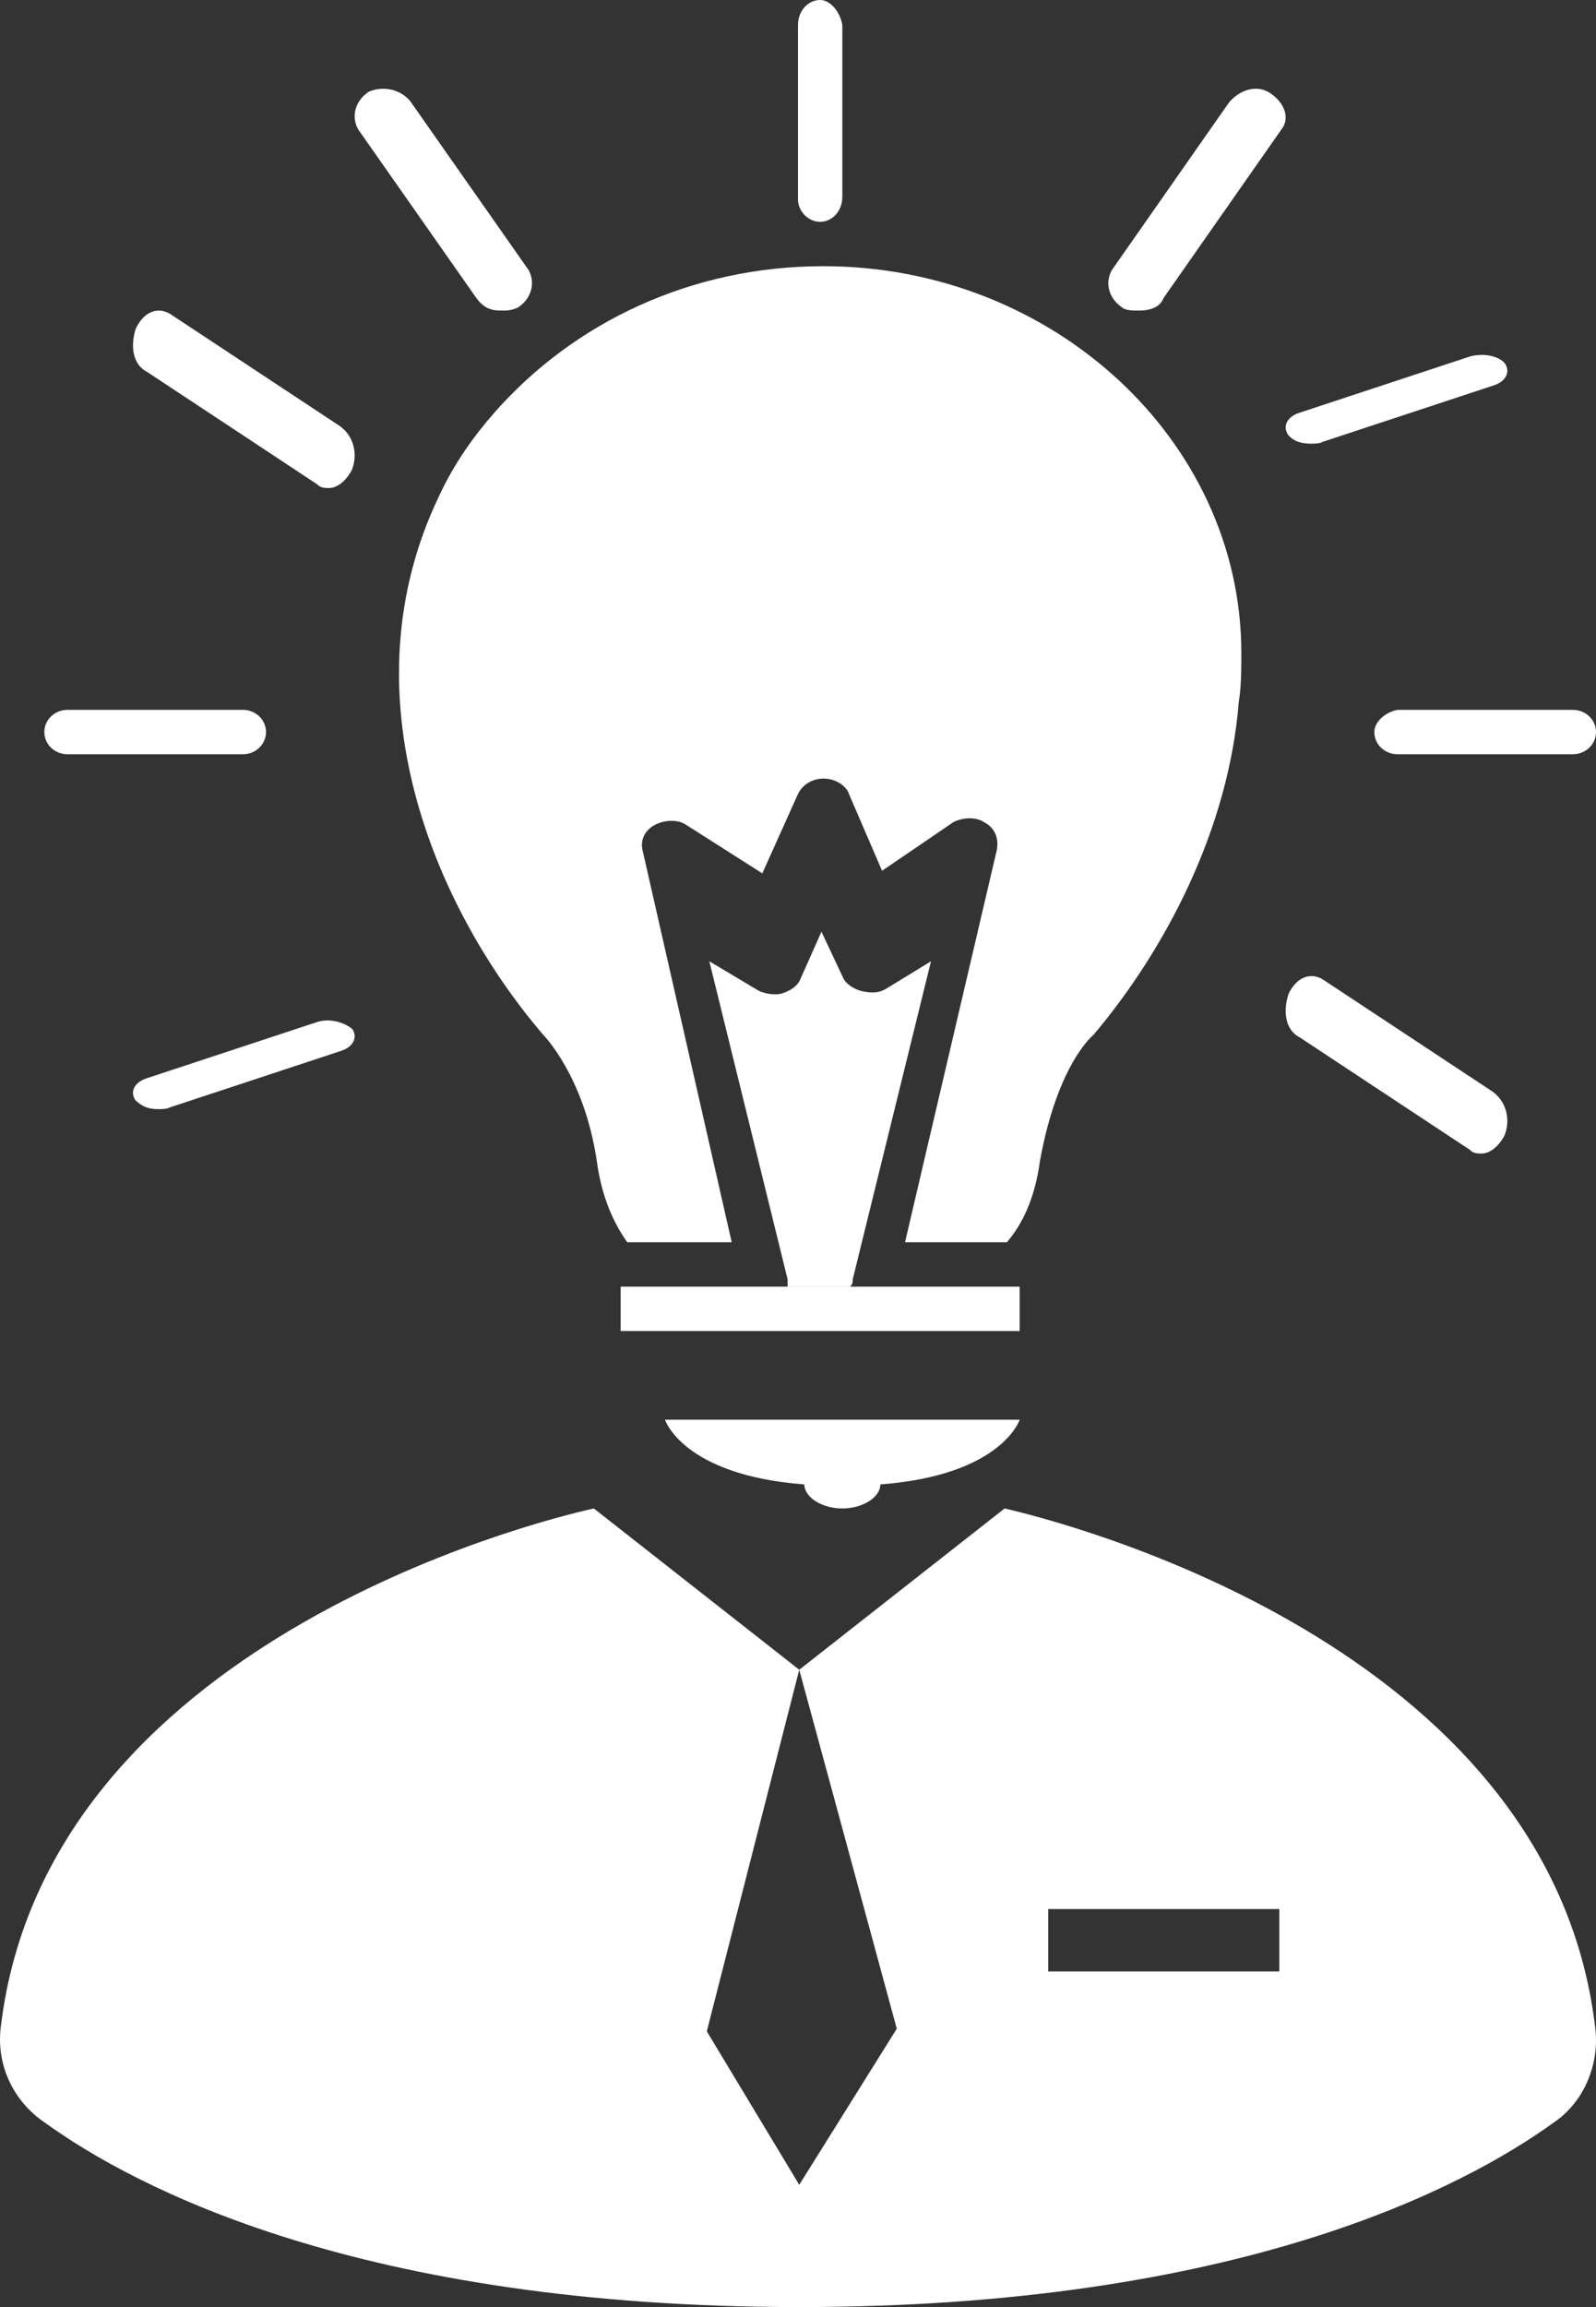
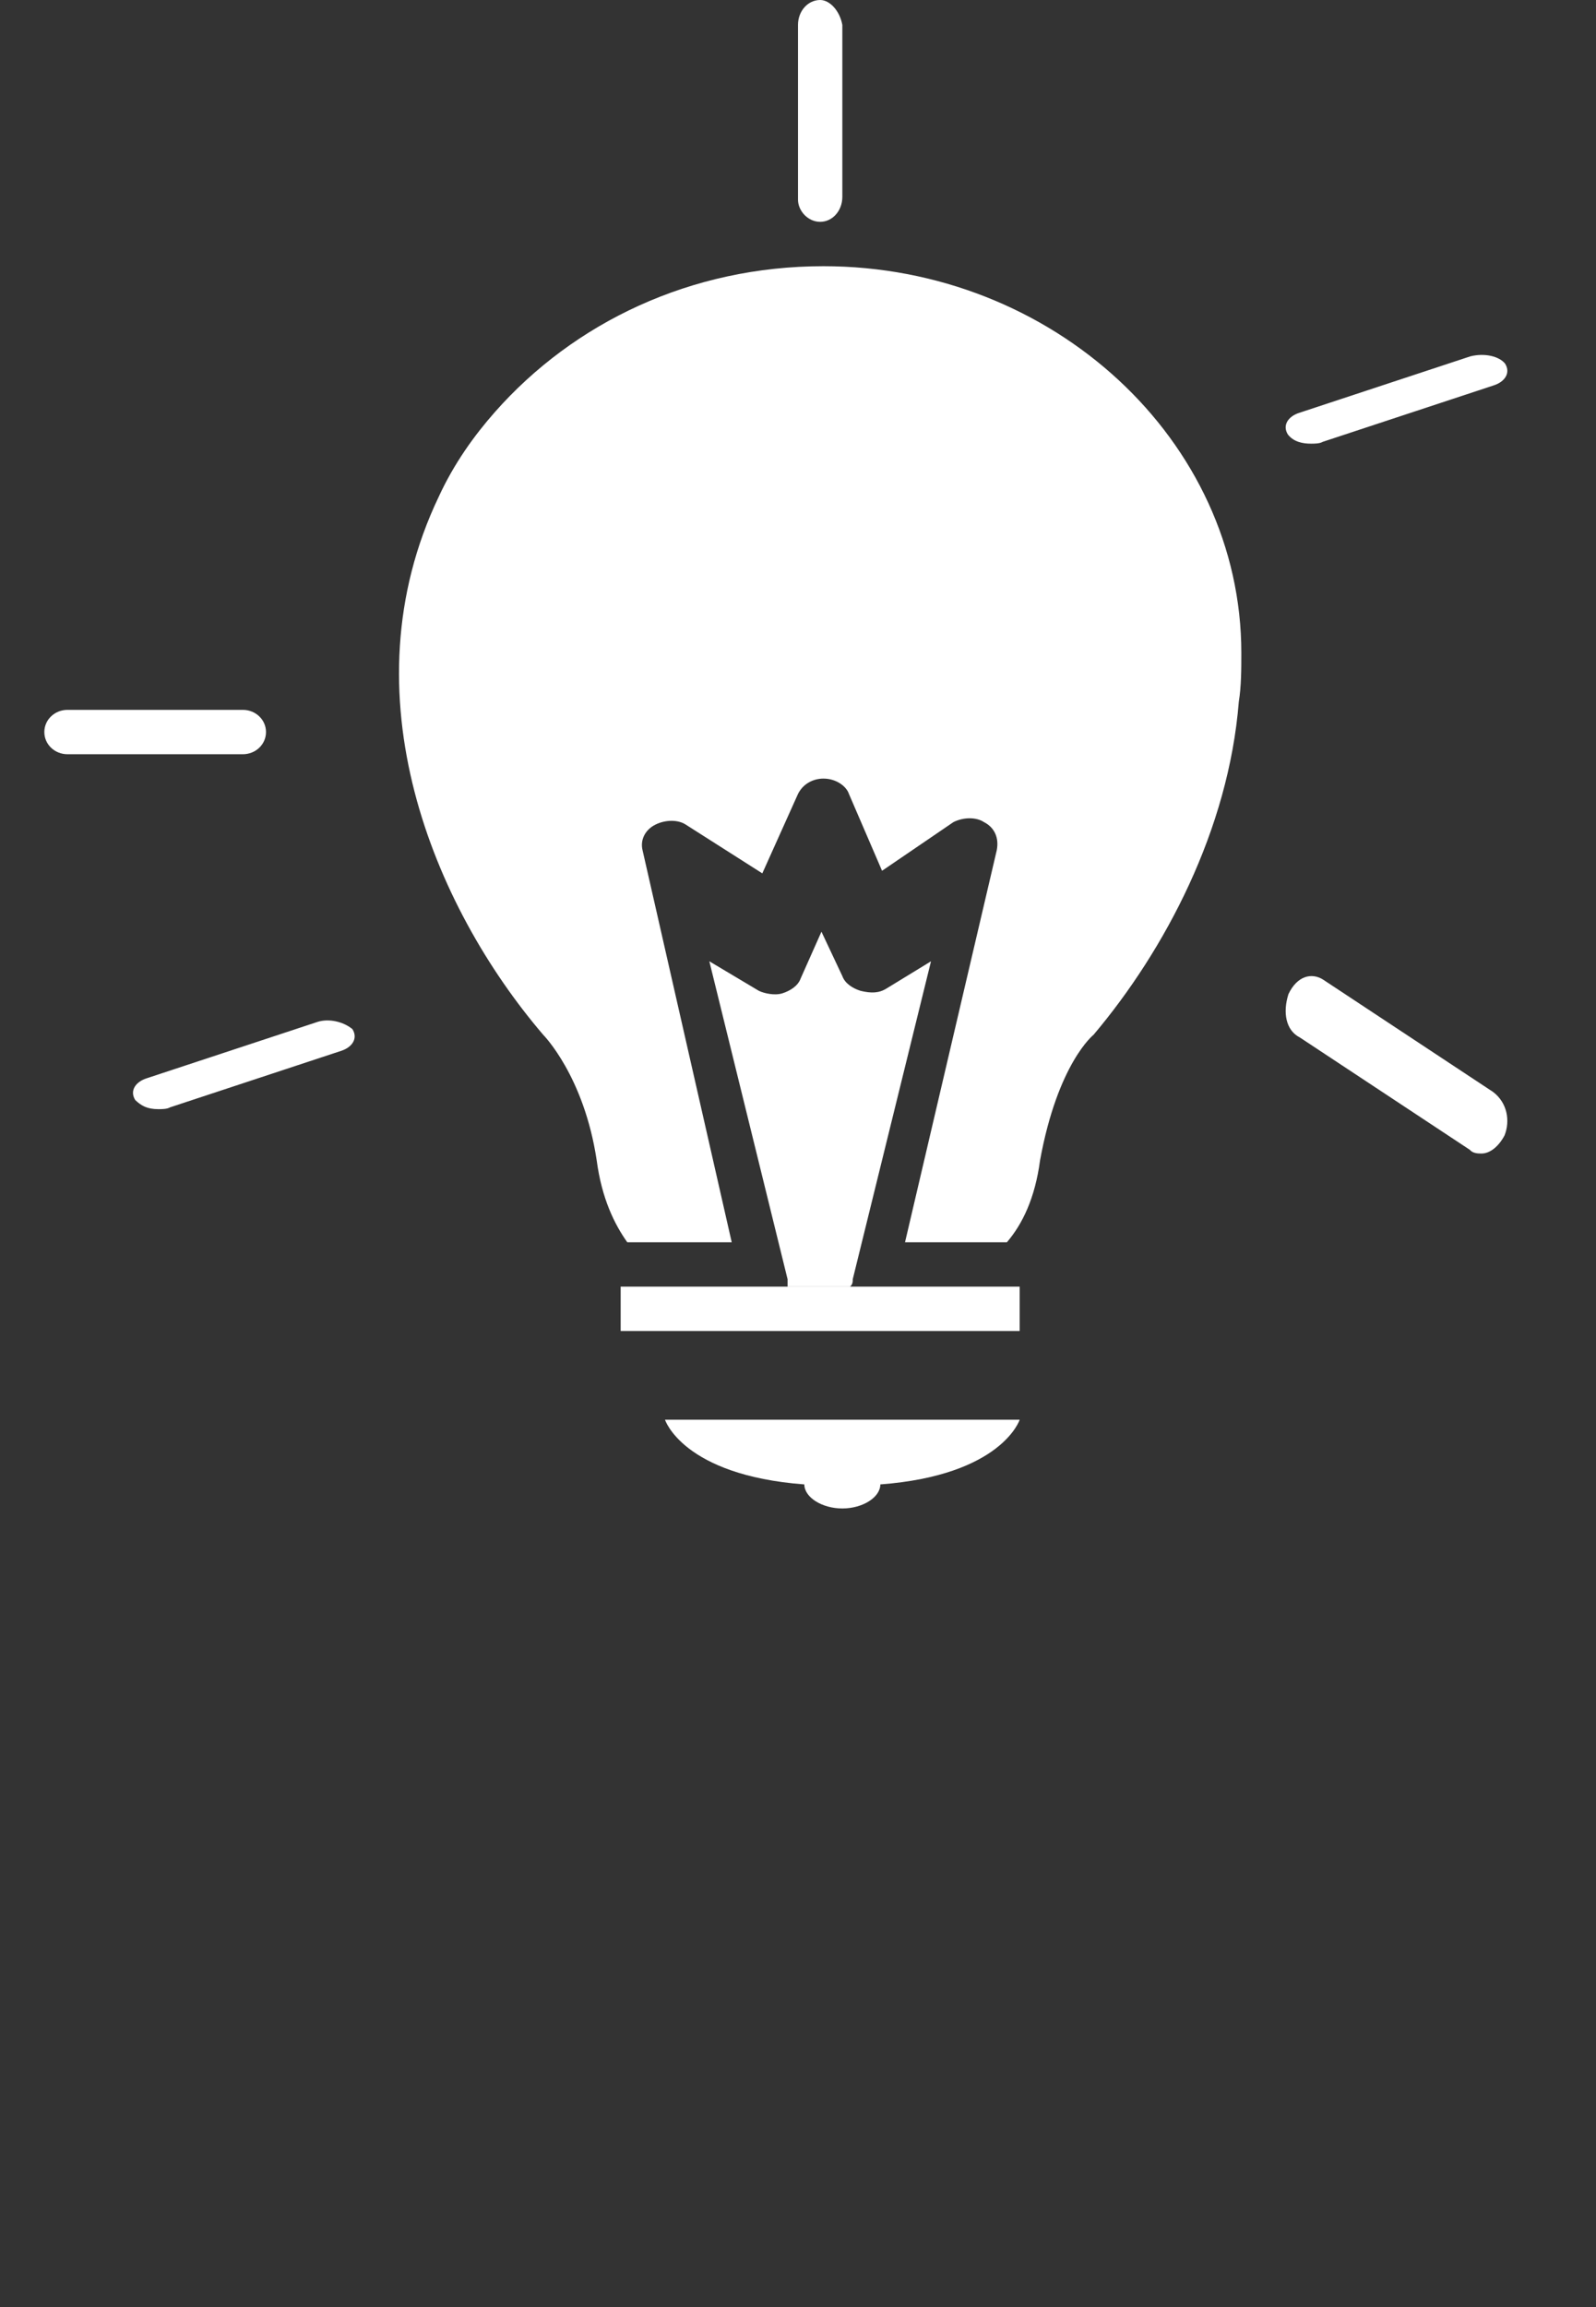
<svg xmlns="http://www.w3.org/2000/svg" width="36px" height="52px" viewBox="0 0 36 52" version="1.1">
  <rect x="0" y="0" width="36" height="52" fill="#333333" stroke="none" />
  <title>Group</title>
  <desc>Created with Sketch.</desc>
  <g id="Page-1" stroke="none" stroke-width="1" fill="none" fill-rule="evenodd">
    <g id="Artboard" transform="translate(-11, -12)" fill="#FFFFFF" fill-rule="nonzero">
      <g id="Group" transform="translate(11, 12)">
-         <path d="M35.978,45.668 C34.936,37.049 23.934,34.293 22.66,34 L18.028,37.635 L20.228,45.726 L18.028,49.244 L15.943,45.785 L18.028,37.635 L13.395,34 C12.064,34.293 1.062,37.049 0.02,45.668 C-0.096,46.547 0.309,47.368 1.004,47.837 C3.031,49.303 8.126,52 18.028,52 L18.028,52 L18.028,52 C27.929,52 33.025,49.303 35.052,47.837 C35.746,47.368 36.094,46.489 35.978,45.668 Z M28.856,44.436 L23.644,44.436 L23.644,43.029 L28.856,43.029 L28.856,44.436 Z" id="Shape" />
        <rect id="Rectangle" x="14" y="29" width="9" height="1" />
        <path d="M18.143,33.458 C18.143,33.75 18.543,34 19,34 C19.457,34 19.857,33.75 19.857,33.458 C22.6,33.25 23,32 23,32 L15,32 C15,32 15.4,33.25 18.143,33.458 Z" id="Path" />
        <path d="M19.235,28.833 L21,21.667 L20,22.278 C19.824,22.389 19.647,22.389 19.412,22.333 C19.235,22.278 19.059,22.167 19,22 L18.529,21 L18.059,22.056 C18,22.222 17.824,22.333 17.647,22.389 C17.471,22.444 17.235,22.389 17.118,22.333 L16,21.667 L17.765,28.833 C17.765,28.889 17.765,28.944 17.765,29 L19.176,29 C19.235,28.944 19.235,28.889 19.235,28.833 Z" id="Path" />
        <path d="M13.459,26.152 C13.574,27.018 13.862,27.596 14.149,28 L16.505,28 L14.494,19.165 C14.436,18.934 14.551,18.703 14.781,18.588 C15.011,18.472 15.298,18.472 15.471,18.588 L17.195,19.685 L18,17.895 C18.115,17.664 18.345,17.549 18.574,17.549 C18.574,17.549 18.574,17.549 18.574,17.549 C18.862,17.549 19.092,17.722 19.149,17.895 L19.896,19.627 L21.506,18.53 C21.735,18.415 22.023,18.415 22.195,18.53 C22.425,18.646 22.54,18.877 22.483,19.165 L20.414,28 L22.712,28 C23.057,27.596 23.345,27.018 23.46,26.152 C23.862,23.958 24.667,23.323 24.667,23.323 C26.276,21.417 27.713,18.703 27.943,15.816 C28,15.47 28,15.066 28,14.719 C28,9.927 23.747,6 18.574,6 C15.586,6 12.942,7.27 11.16,9.291 C10.701,9.811 10.241,10.446 9.896,11.197 C7.77,15.643 9.781,20.436 12.252,23.323 C12.252,23.323 13.172,24.247 13.459,26.152 Z" id="Path" />
        <path d="M18.5,5 C18.778,5 19,4.75 19,4.438 L19,0.562 C18.944,0.25 18.722,0 18.5,0 C18.222,0 18,0.25 18,0.562 L18,4.5 C18,4.75 18.222,5 18.5,5 Z" id="Path" />
-         <path d="M10.745,6.718 C10.902,6.93 11.059,7 11.294,7 C11.451,7 11.529,7 11.686,6.93 C12,6.718 12.078,6.366 11.922,6.085 L9.255,2.282 C9.02,2 8.627,1.93 8.314,2.07 C8,2.282 7.922,2.634 8.078,2.915 L10.745,6.718 Z" id="Path" />
-         <path d="M3.323,8.386 L7.157,10.918 C7.222,11 7.352,11 7.417,11 C7.612,11 7.807,10.837 7.937,10.592 C8.067,10.265 8.002,9.856 7.677,9.611 L3.843,7.079 C3.583,6.916 3.258,6.997 3.063,7.406 C2.933,7.814 2.998,8.223 3.323,8.386 Z" id="Path" />
        <path d="M1.523,17 L5.477,17 C5.767,17 6,16.778 6,16.5 C6,16.222 5.767,16 5.477,16 L1.523,16 C1.233,16 1,16.222 1,16.5 C1,16.778 1.233,17 1.523,17 Z" id="Path" />
        <path d="M7.165,23.032 L3.312,24.303 C3.051,24.385 2.921,24.59 3.051,24.795 C3.182,24.918 3.312,25 3.574,25 C3.639,25 3.77,25 3.835,24.959 L7.688,23.688 C7.949,23.606 8.079,23.401 7.949,23.196 C7.753,23.032 7.426,22.95 7.165,23.032 Z" id="Path" />
-         <path d="M25.311,6.93 C25.389,7 25.544,7 25.7,7 C25.933,7 26.166,6.93 26.244,6.72 L28.888,2.941 C29.121,2.661 28.965,2.311 28.654,2.101 C28.343,1.891 27.955,2.031 27.721,2.311 L25.078,6.09 C24.922,6.37 25,6.72 25.311,6.93 Z" id="Path" />
        <path d="M29.574,10 C29.639,10 29.77,10 29.835,9.959 L33.688,8.688 C33.949,8.606 34.079,8.401 33.949,8.196 C33.818,8.032 33.492,7.95 33.165,8.032 L29.312,9.303 C29.051,9.385 28.921,9.59 29.051,9.795 C29.182,9.959 29.378,10 29.574,10 Z" id="Path" />
-         <path d="M31,16.5 C31,16.778 31.233,17 31.523,17 L35.477,17 C35.767,17 36,16.778 36,16.5 C36,16.222 35.767,16 35.477,16 L31.523,16 C31.233,16.056 31,16.278 31,16.5 Z" id="Path" />
        <path d="M29.323,23.386 L33.157,25.918 C33.222,26 33.352,26 33.417,26 C33.612,26 33.807,25.837 33.937,25.592 C34.067,25.265 34.002,24.856 33.677,24.611 L29.843,22.079 C29.583,21.916 29.258,21.997 29.063,22.406 C28.933,22.814 28.998,23.223 29.323,23.386 Z" id="Path" />
      </g>
    </g>
  </g>
</svg>